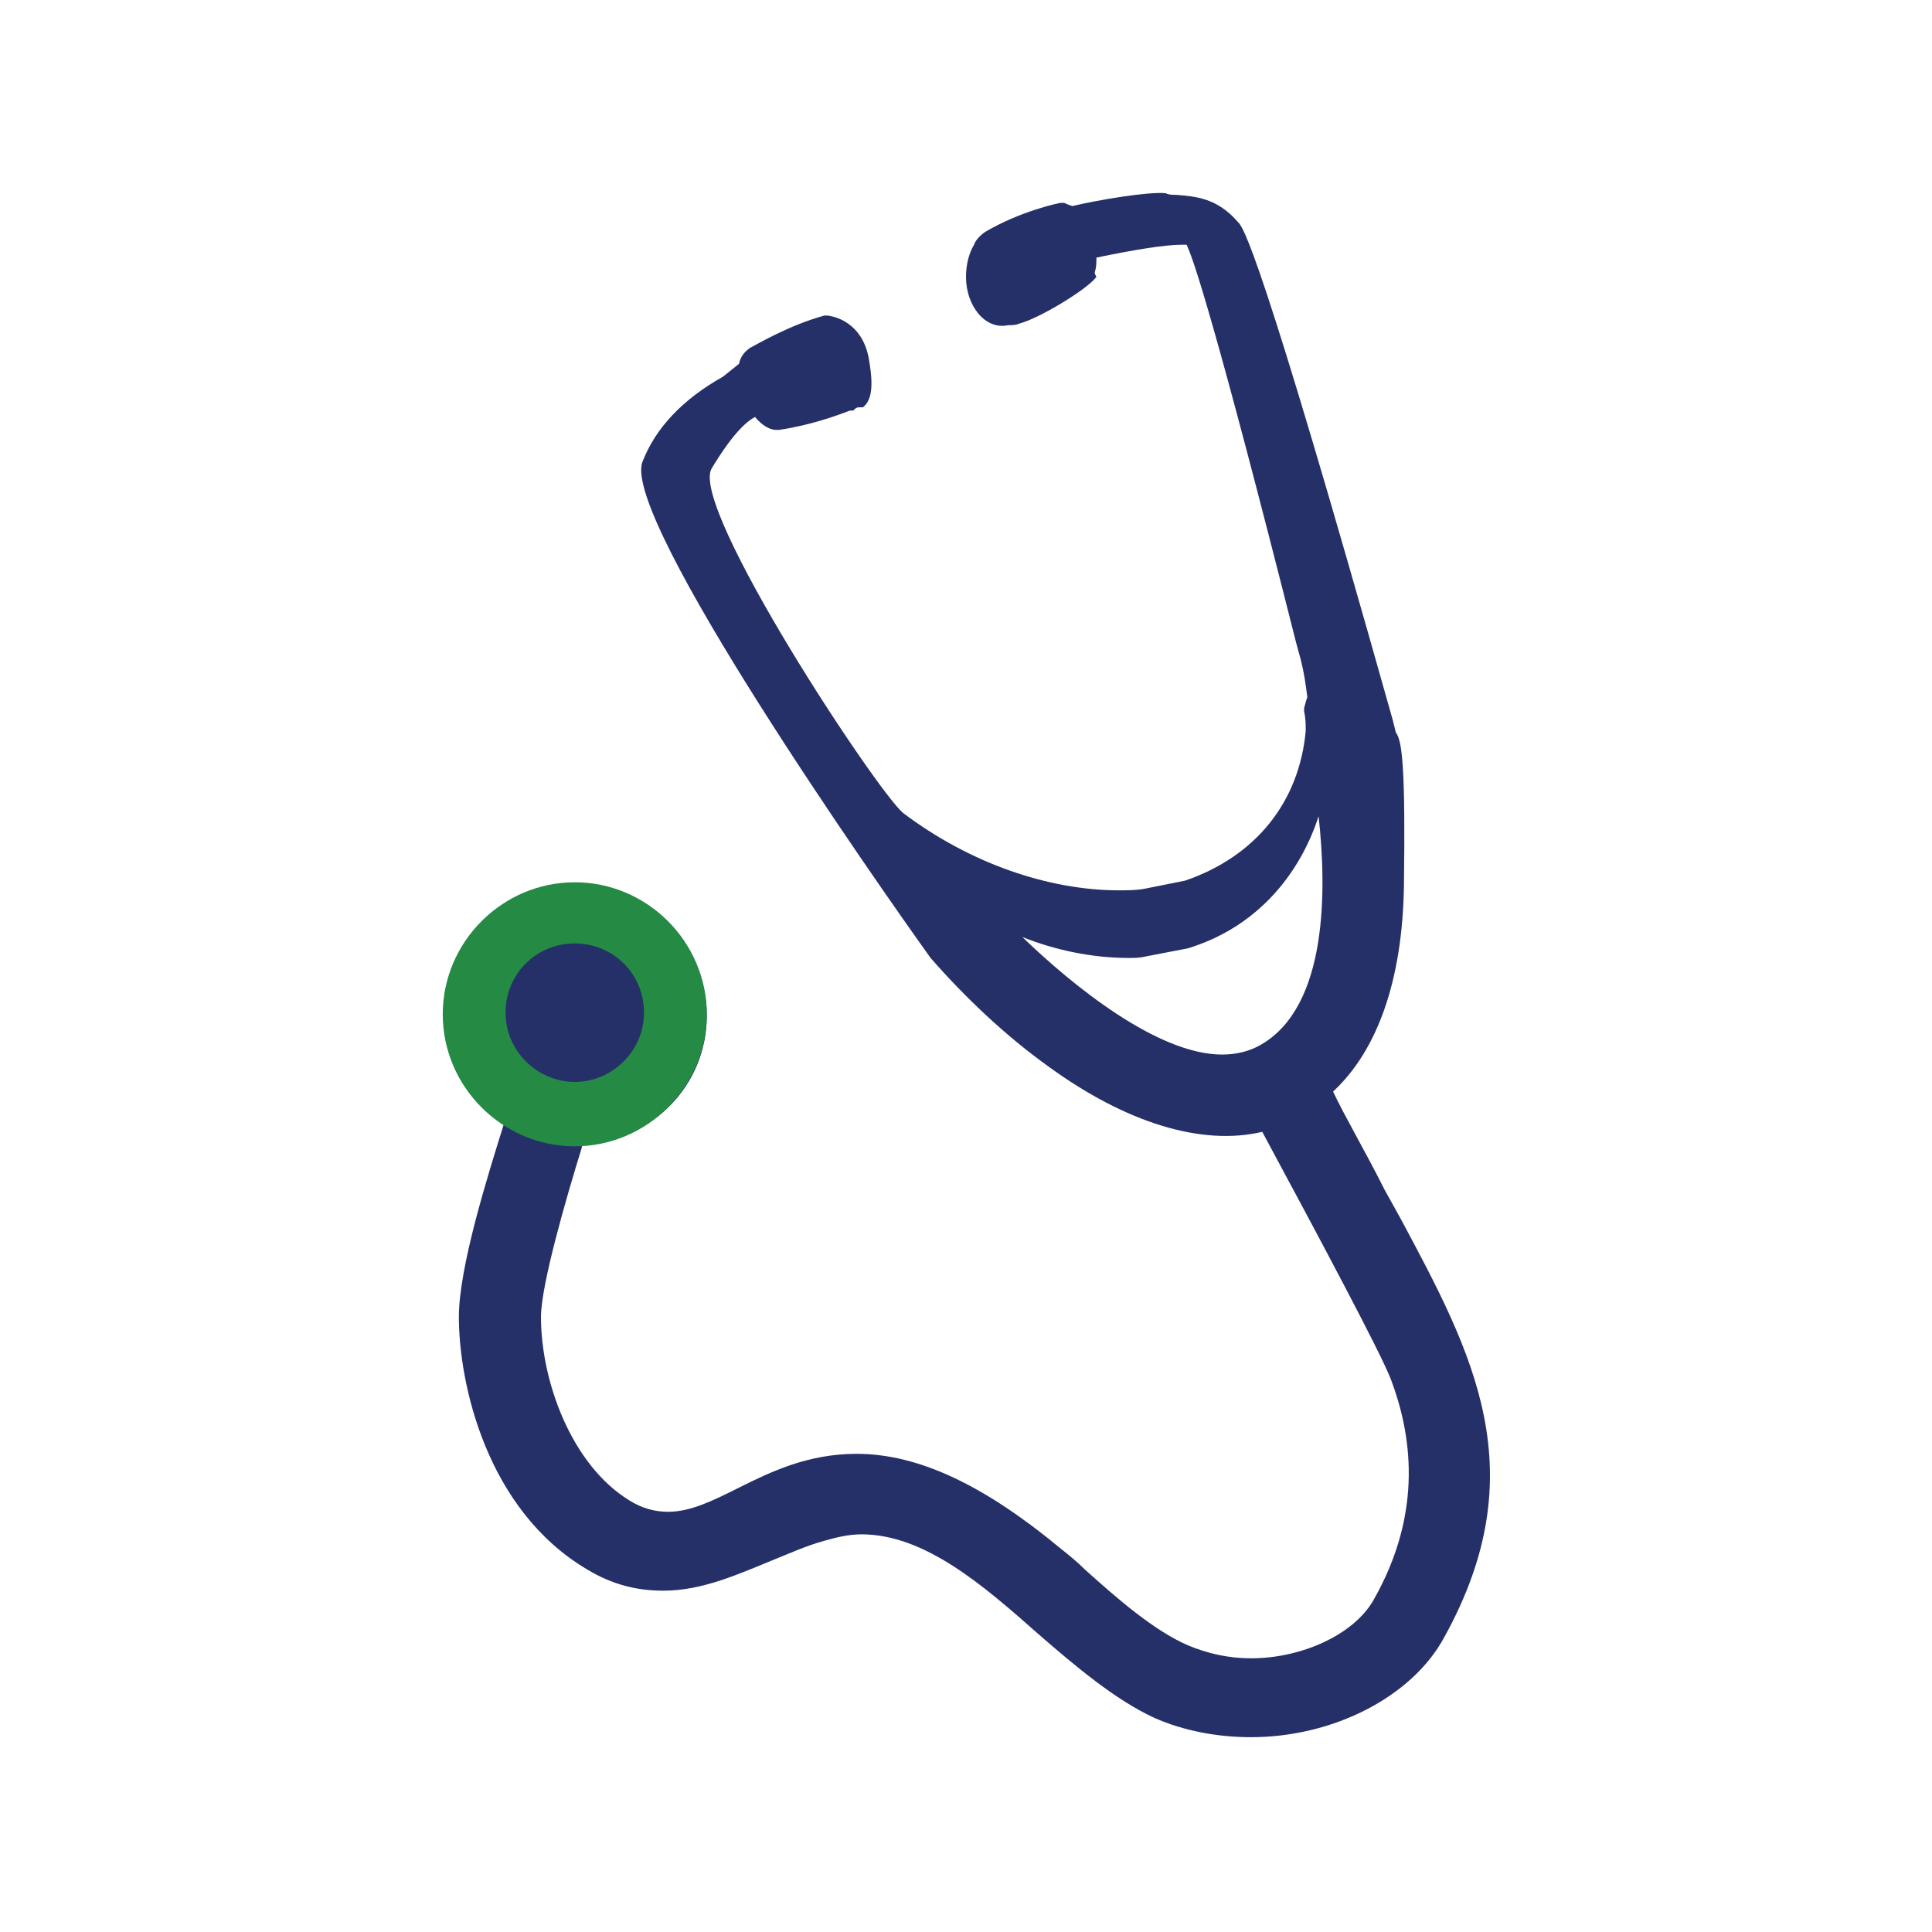
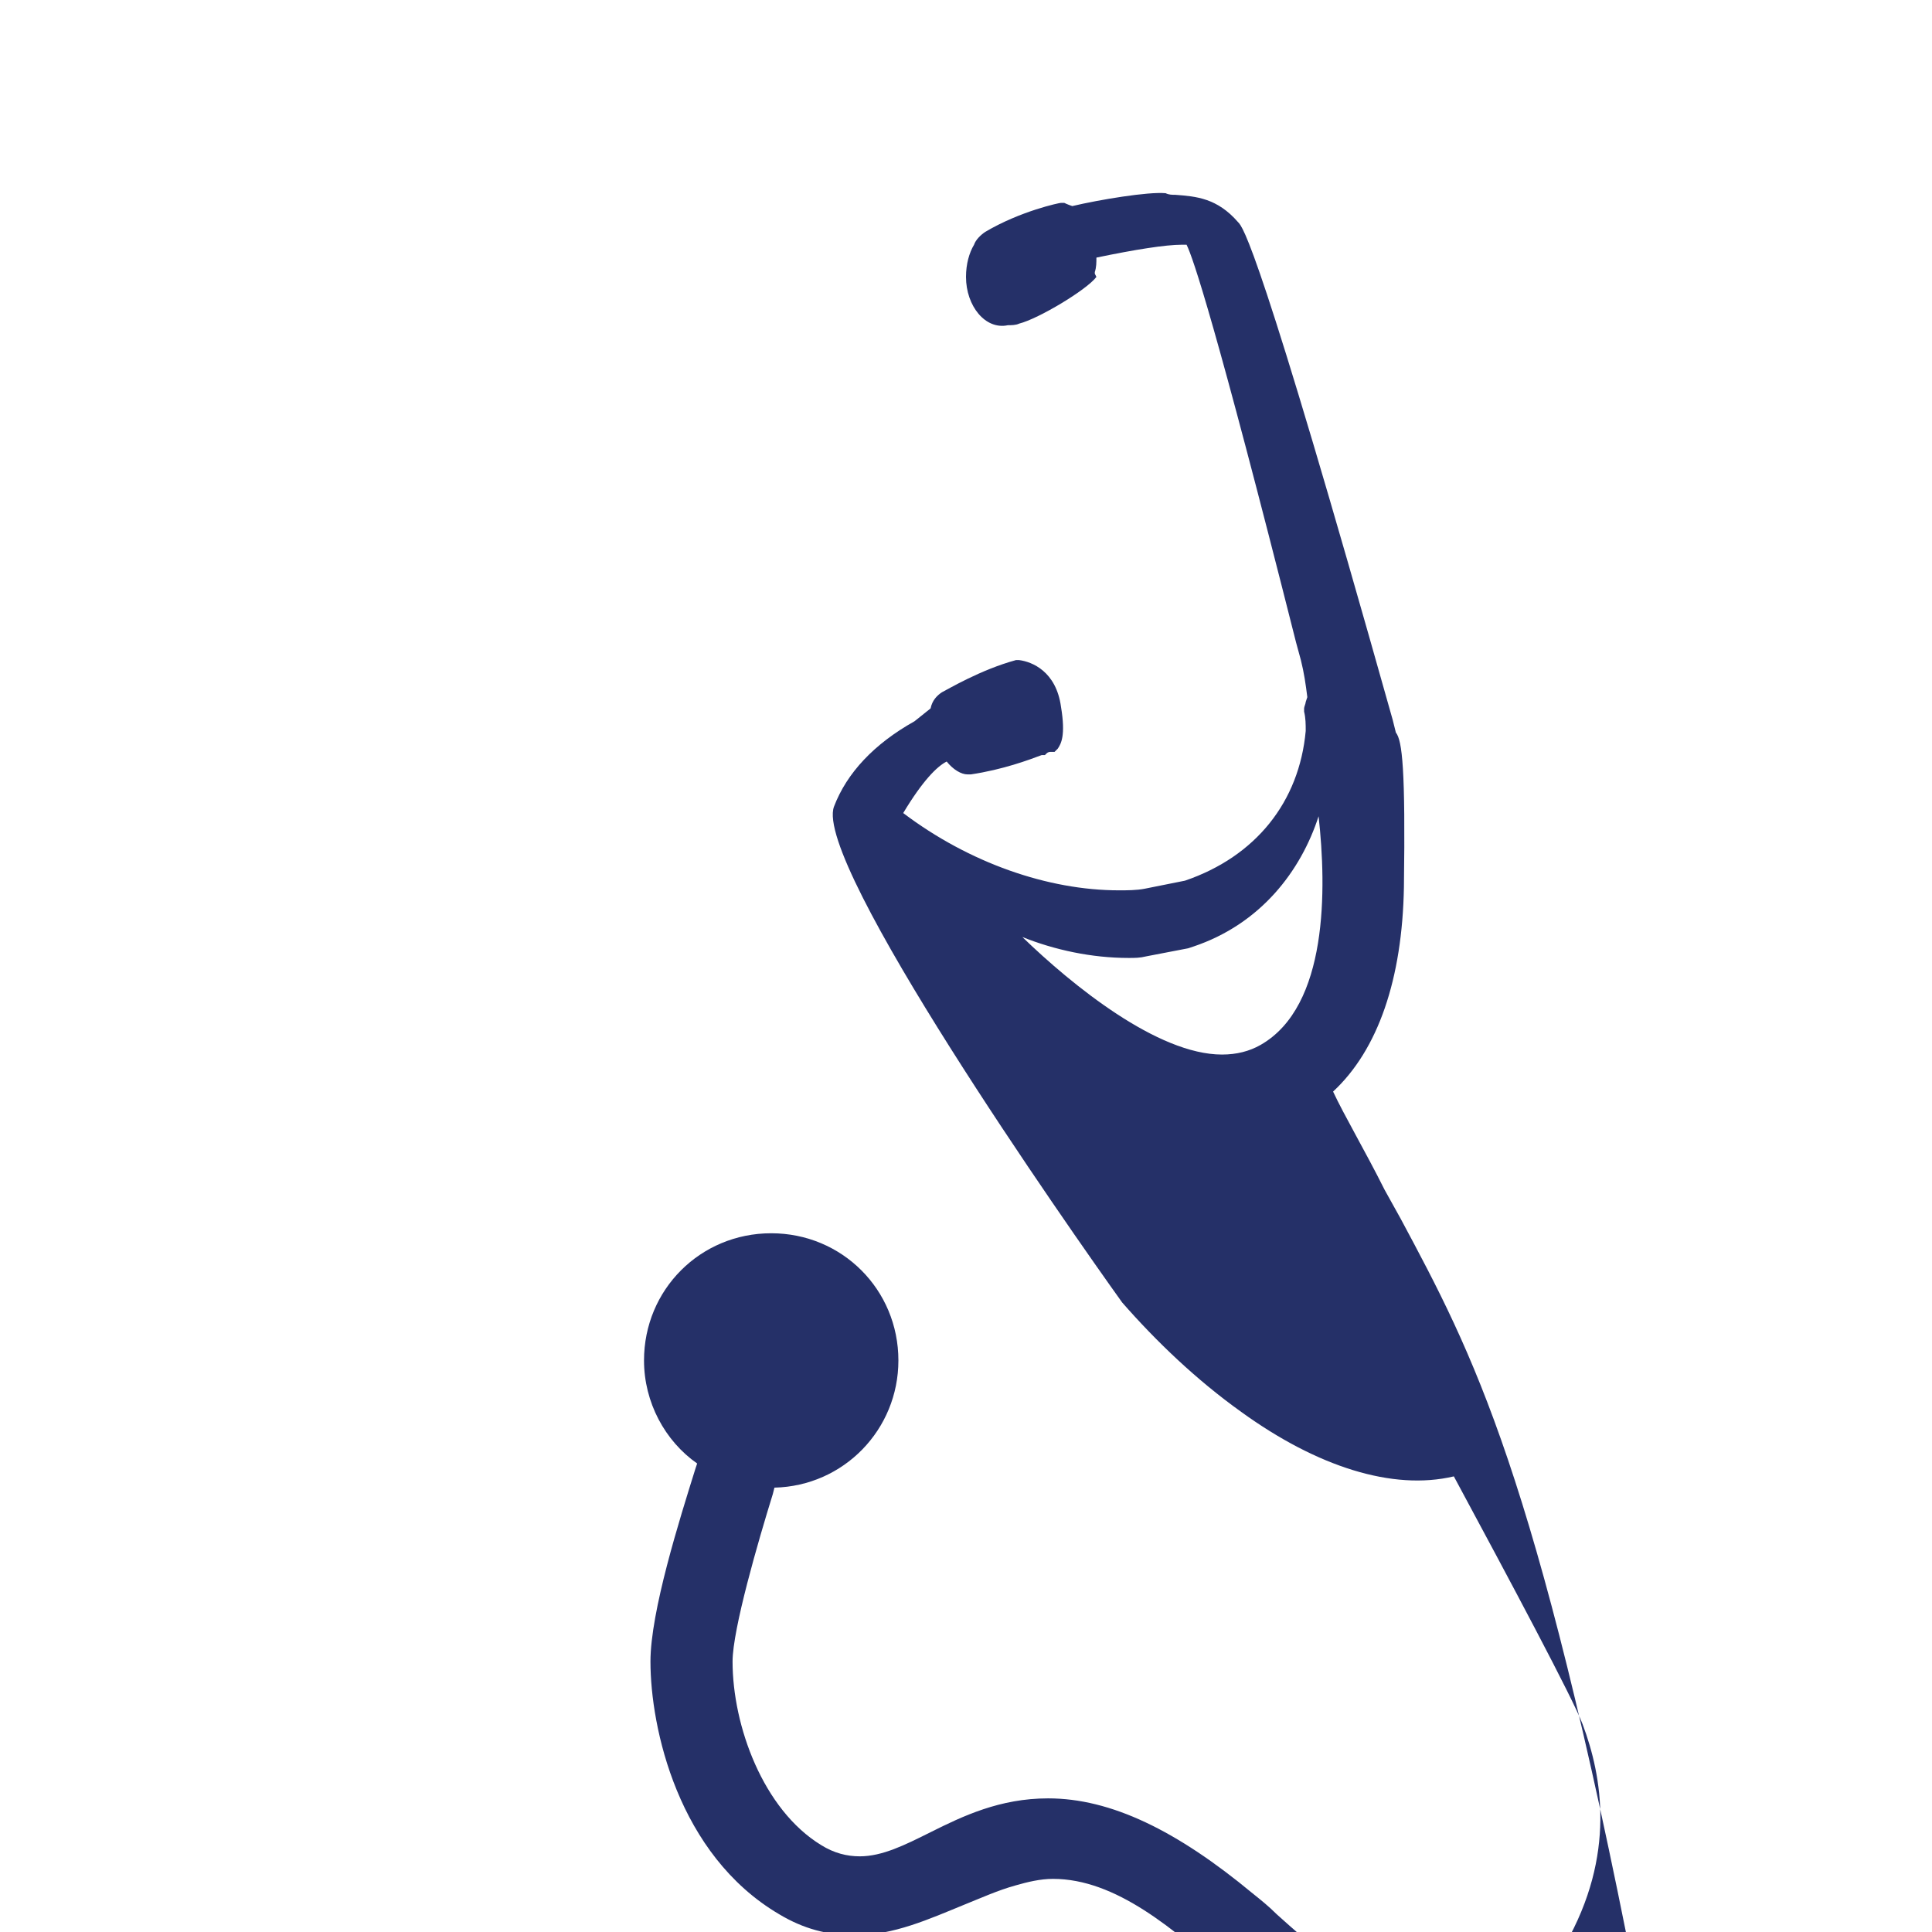
<svg xmlns="http://www.w3.org/2000/svg" version="1.1" id="Layer_1" x="0px" y="0px" viewBox="0 0 120 120" enable-background="new 0 0 120 120" xml:space="preserve">
  <g>
-     <path fill="#253068" d="M87,75.7L86,73.9c-1.2-2.4-2.5-4.6-3.2-6.1c2.8-2.6,4.3-7,4.4-12.7c0.1-7.3-0.1-9.1-0.5-9.6l-0.2-0.8   c-8.3-29.5-9.3-30.6-9.6-30.9c-1.3-1.5-2.6-1.6-3.9-1.7c-0.2,0-0.4,0-0.6-0.1c-1.1-0.1-4.1,0.4-5.8,0.8c-0.3-0.1-0.5-0.2-0.5-0.2   l-0.1,0l-0.1,0c-0.1,0-2.5,0.5-4.7,1.8c-0.3,0.2-0.6,0.5-0.7,0.8c-0.3,0.5-0.5,1.2-0.5,2c0,1.8,1.2,3.3,2.6,3c0.2,0,0.5,0,0.7-0.1   c1.2-0.3,4.2-2.1,4.8-2.9L68,17l0-0.1c0.1-0.3,0.1-0.6,0.1-0.9c2.4-0.5,4.3-0.8,5.3-0.8c0.2,0,0.3,0,0.3,0   c0.4,0.8,1.8,4.9,6.8,24.7l0.3,1.1c0.2,0.8,0.3,1.5,0.4,2.3l-0.1,0.3c0,0.1-0.1,0.3-0.1,0.4l0,0.1l0,0.1c0.1,0.4,0.1,0.8,0.1,1.2   c-0.4,4.4-3.1,7.8-7.5,9.3l-2.5,0.5c-0.5,0.1-1.1,0.1-1.6,0.1c-4.4,0-9.3-1.7-13.4-4.8c-1.6-1.3-13.3-19-11.9-21.4   c1.2-2,2.1-2.9,2.7-3.2c0.4,0.5,0.9,0.8,1.3,0.8l0.2,0c2-0.3,3.6-0.9,4.4-1.2l0.2,0l0.1-0.1c0.1-0.1,0.2-0.1,0.3-0.1l0.2,0l0.2-0.2   c0.2-0.3,0.5-0.8,0.2-2.6c-0.3-2.2-1.8-2.8-2.6-2.9l-0.1,0l-0.1,0c-2.2,0.6-4.2,1.8-4.6,2c-0.3,0.2-0.6,0.5-0.7,1l-1,0.8   c-2.5,1.4-4.2,3.2-5,5.3c-1.3,3.5,14.6,26.2,17.9,30.8c2.1,2.4,4.6,4.8,7.4,6.8c4.7,3.4,9.4,4.9,13.2,4c3.5,6.5,7.4,13.8,8,15.4   c1.2,3.2,2.1,8.1-1.1,13.7c-1.2,2.1-4.4,3.6-7.6,3.6c-1.4,0-2.7-0.3-3.9-0.8c-2.1-0.9-4.4-2.9-6.4-4.7c-0.5-0.5-1-0.9-1.5-1.3   c-4.7-3.9-8.8-5.9-12.7-5.9c-3,0-5.3,1.1-7.3,2.1c-1.6,0.8-3,1.5-4.4,1.5c-0.8,0-1.6-0.2-2.4-0.7c-3.6-2.2-5.5-7.4-5.5-11.4   c0-2,1.6-7.5,2.5-10.4l0.1-0.4l0,0c4.3-0.1,7.7-3.6,7.7-7.9c0-4.4-3.5-7.9-7.9-7.9s-7.9,3.5-7.9,7.9c0,2.6,1.3,5,3.3,6.4l-0.1,0.3   c-1,3.2-2.8,8.9-2.8,12c0,4.1,1.7,12,8,15.7c1.5,0.9,3,1.3,4.7,1.3c2.4,0,4.6-1,6.8-1.9c1-0.4,2.1-0.9,3.2-1.2   c0.7-0.2,1.5-0.4,2.3-0.4c3.9,0,7.5,3.1,11,6.2c2.3,2,4.8,4.1,7.2,5.2c1.8,0.8,3.9,1.2,6,1.2c5.1,0,10-2.5,12-6.2   C95.4,91.4,91.5,84.1,87,75.7z M78.3,64.9c-0.7,0.4-1.5,0.6-2.4,0.6c-4,0-9.3-4.3-12.4-7.3c2,0.8,4.3,1.3,6.6,1.3   c0.4,0,0.7,0,1.1-0.1l2.6-0.5l0.3-0.1c4.2-1.4,6.7-4.7,7.8-8.1C82.4,55.2,82.5,62.5,78.3,64.9z" />
-     <path fill="#248A44" d="M35.7,54.8c-4.5,0-8.2,3.7-8.2,8.2s3.7,8.2,8.2,8.2c4.5,0,8.2-3.7,8.2-8.2S40.2,54.8,35.7,54.8z M35.7,67.2   c-2.3,0-4.3-1.9-4.3-4.3s1.9-4.3,4.3-4.3s4.3,1.9,4.3,4.3S38,67.2,35.7,67.2z" />
+     <path fill="#253068" d="M87,75.7L86,73.9c-1.2-2.4-2.5-4.6-3.2-6.1c2.8-2.6,4.3-7,4.4-12.7c0.1-7.3-0.1-9.1-0.5-9.6l-0.2-0.8   c-8.3-29.5-9.3-30.6-9.6-30.9c-1.3-1.5-2.6-1.6-3.9-1.7c-0.2,0-0.4,0-0.6-0.1c-1.1-0.1-4.1,0.4-5.8,0.8c-0.3-0.1-0.5-0.2-0.5-0.2   l-0.1,0l-0.1,0c-0.1,0-2.5,0.5-4.7,1.8c-0.3,0.2-0.6,0.5-0.7,0.8c-0.3,0.5-0.5,1.2-0.5,2c0,1.8,1.2,3.3,2.6,3c0.2,0,0.5,0,0.7-0.1   c1.2-0.3,4.2-2.1,4.8-2.9L68,17l0-0.1c0.1-0.3,0.1-0.6,0.1-0.9c2.4-0.5,4.3-0.8,5.3-0.8c0.2,0,0.3,0,0.3,0   c0.4,0.8,1.8,4.9,6.8,24.7l0.3,1.1c0.2,0.8,0.3,1.5,0.4,2.3l-0.1,0.3c0,0.1-0.1,0.3-0.1,0.4l0,0.1l0,0.1c0.1,0.4,0.1,0.8,0.1,1.2   c-0.4,4.4-3.1,7.8-7.5,9.3l-2.5,0.5c-0.5,0.1-1.1,0.1-1.6,0.1c-4.4,0-9.3-1.7-13.4-4.8c1.2-2,2.1-2.9,2.7-3.2c0.4,0.5,0.9,0.8,1.3,0.8l0.2,0c2-0.3,3.6-0.9,4.4-1.2l0.2,0l0.1-0.1c0.1-0.1,0.2-0.1,0.3-0.1l0.2,0l0.2-0.2   c0.2-0.3,0.5-0.8,0.2-2.6c-0.3-2.2-1.8-2.8-2.6-2.9l-0.1,0l-0.1,0c-2.2,0.6-4.2,1.8-4.6,2c-0.3,0.2-0.6,0.5-0.7,1l-1,0.8   c-2.5,1.4-4.2,3.2-5,5.3c-1.3,3.5,14.6,26.2,17.9,30.8c2.1,2.4,4.6,4.8,7.4,6.8c4.7,3.4,9.4,4.9,13.2,4c3.5,6.5,7.4,13.8,8,15.4   c1.2,3.2,2.1,8.1-1.1,13.7c-1.2,2.1-4.4,3.6-7.6,3.6c-1.4,0-2.7-0.3-3.9-0.8c-2.1-0.9-4.4-2.9-6.4-4.7c-0.5-0.5-1-0.9-1.5-1.3   c-4.7-3.9-8.8-5.9-12.7-5.9c-3,0-5.3,1.1-7.3,2.1c-1.6,0.8-3,1.5-4.4,1.5c-0.8,0-1.6-0.2-2.4-0.7c-3.6-2.2-5.5-7.4-5.5-11.4   c0-2,1.6-7.5,2.5-10.4l0.1-0.4l0,0c4.3-0.1,7.7-3.6,7.7-7.9c0-4.4-3.5-7.9-7.9-7.9s-7.9,3.5-7.9,7.9c0,2.6,1.3,5,3.3,6.4l-0.1,0.3   c-1,3.2-2.8,8.9-2.8,12c0,4.1,1.7,12,8,15.7c1.5,0.9,3,1.3,4.7,1.3c2.4,0,4.6-1,6.8-1.9c1-0.4,2.1-0.9,3.2-1.2   c0.7-0.2,1.5-0.4,2.3-0.4c3.9,0,7.5,3.1,11,6.2c2.3,2,4.8,4.1,7.2,5.2c1.8,0.8,3.9,1.2,6,1.2c5.1,0,10-2.5,12-6.2   C95.4,91.4,91.5,84.1,87,75.7z M78.3,64.9c-0.7,0.4-1.5,0.6-2.4,0.6c-4,0-9.3-4.3-12.4-7.3c2,0.8,4.3,1.3,6.6,1.3   c0.4,0,0.7,0,1.1-0.1l2.6-0.5l0.3-0.1c4.2-1.4,6.7-4.7,7.8-8.1C82.4,55.2,82.5,62.5,78.3,64.9z" />
  </g>
</svg>